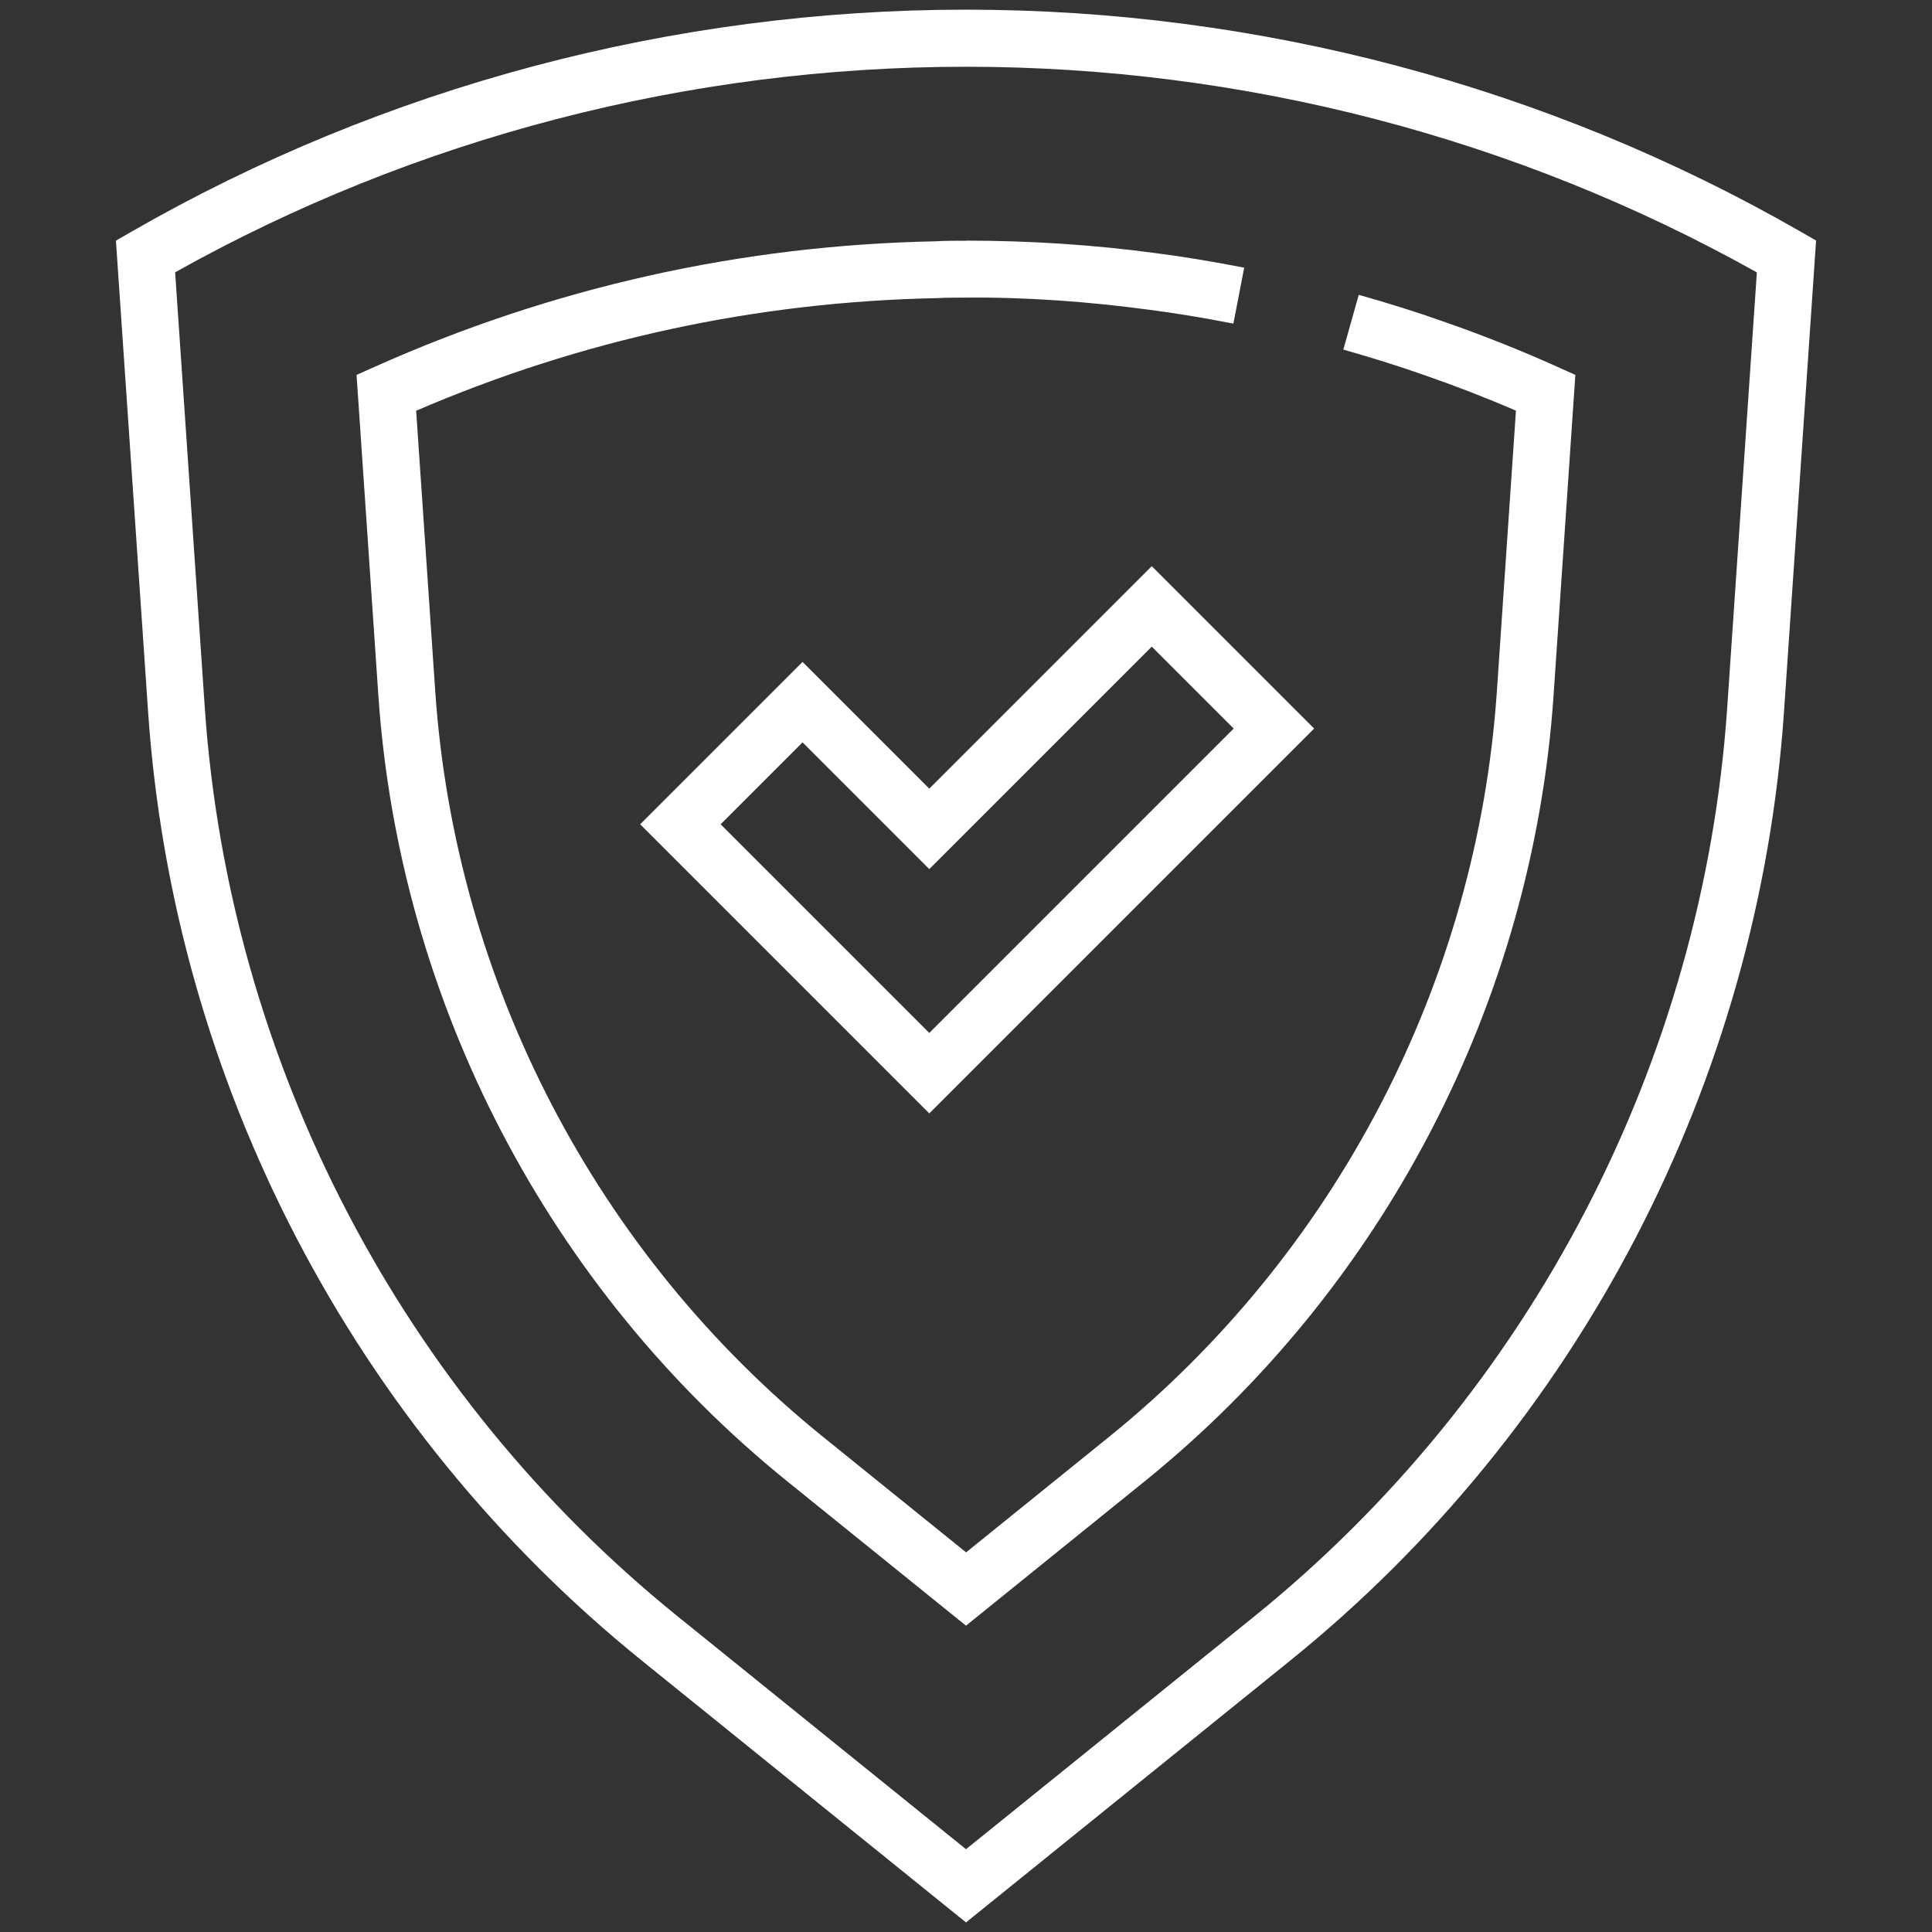
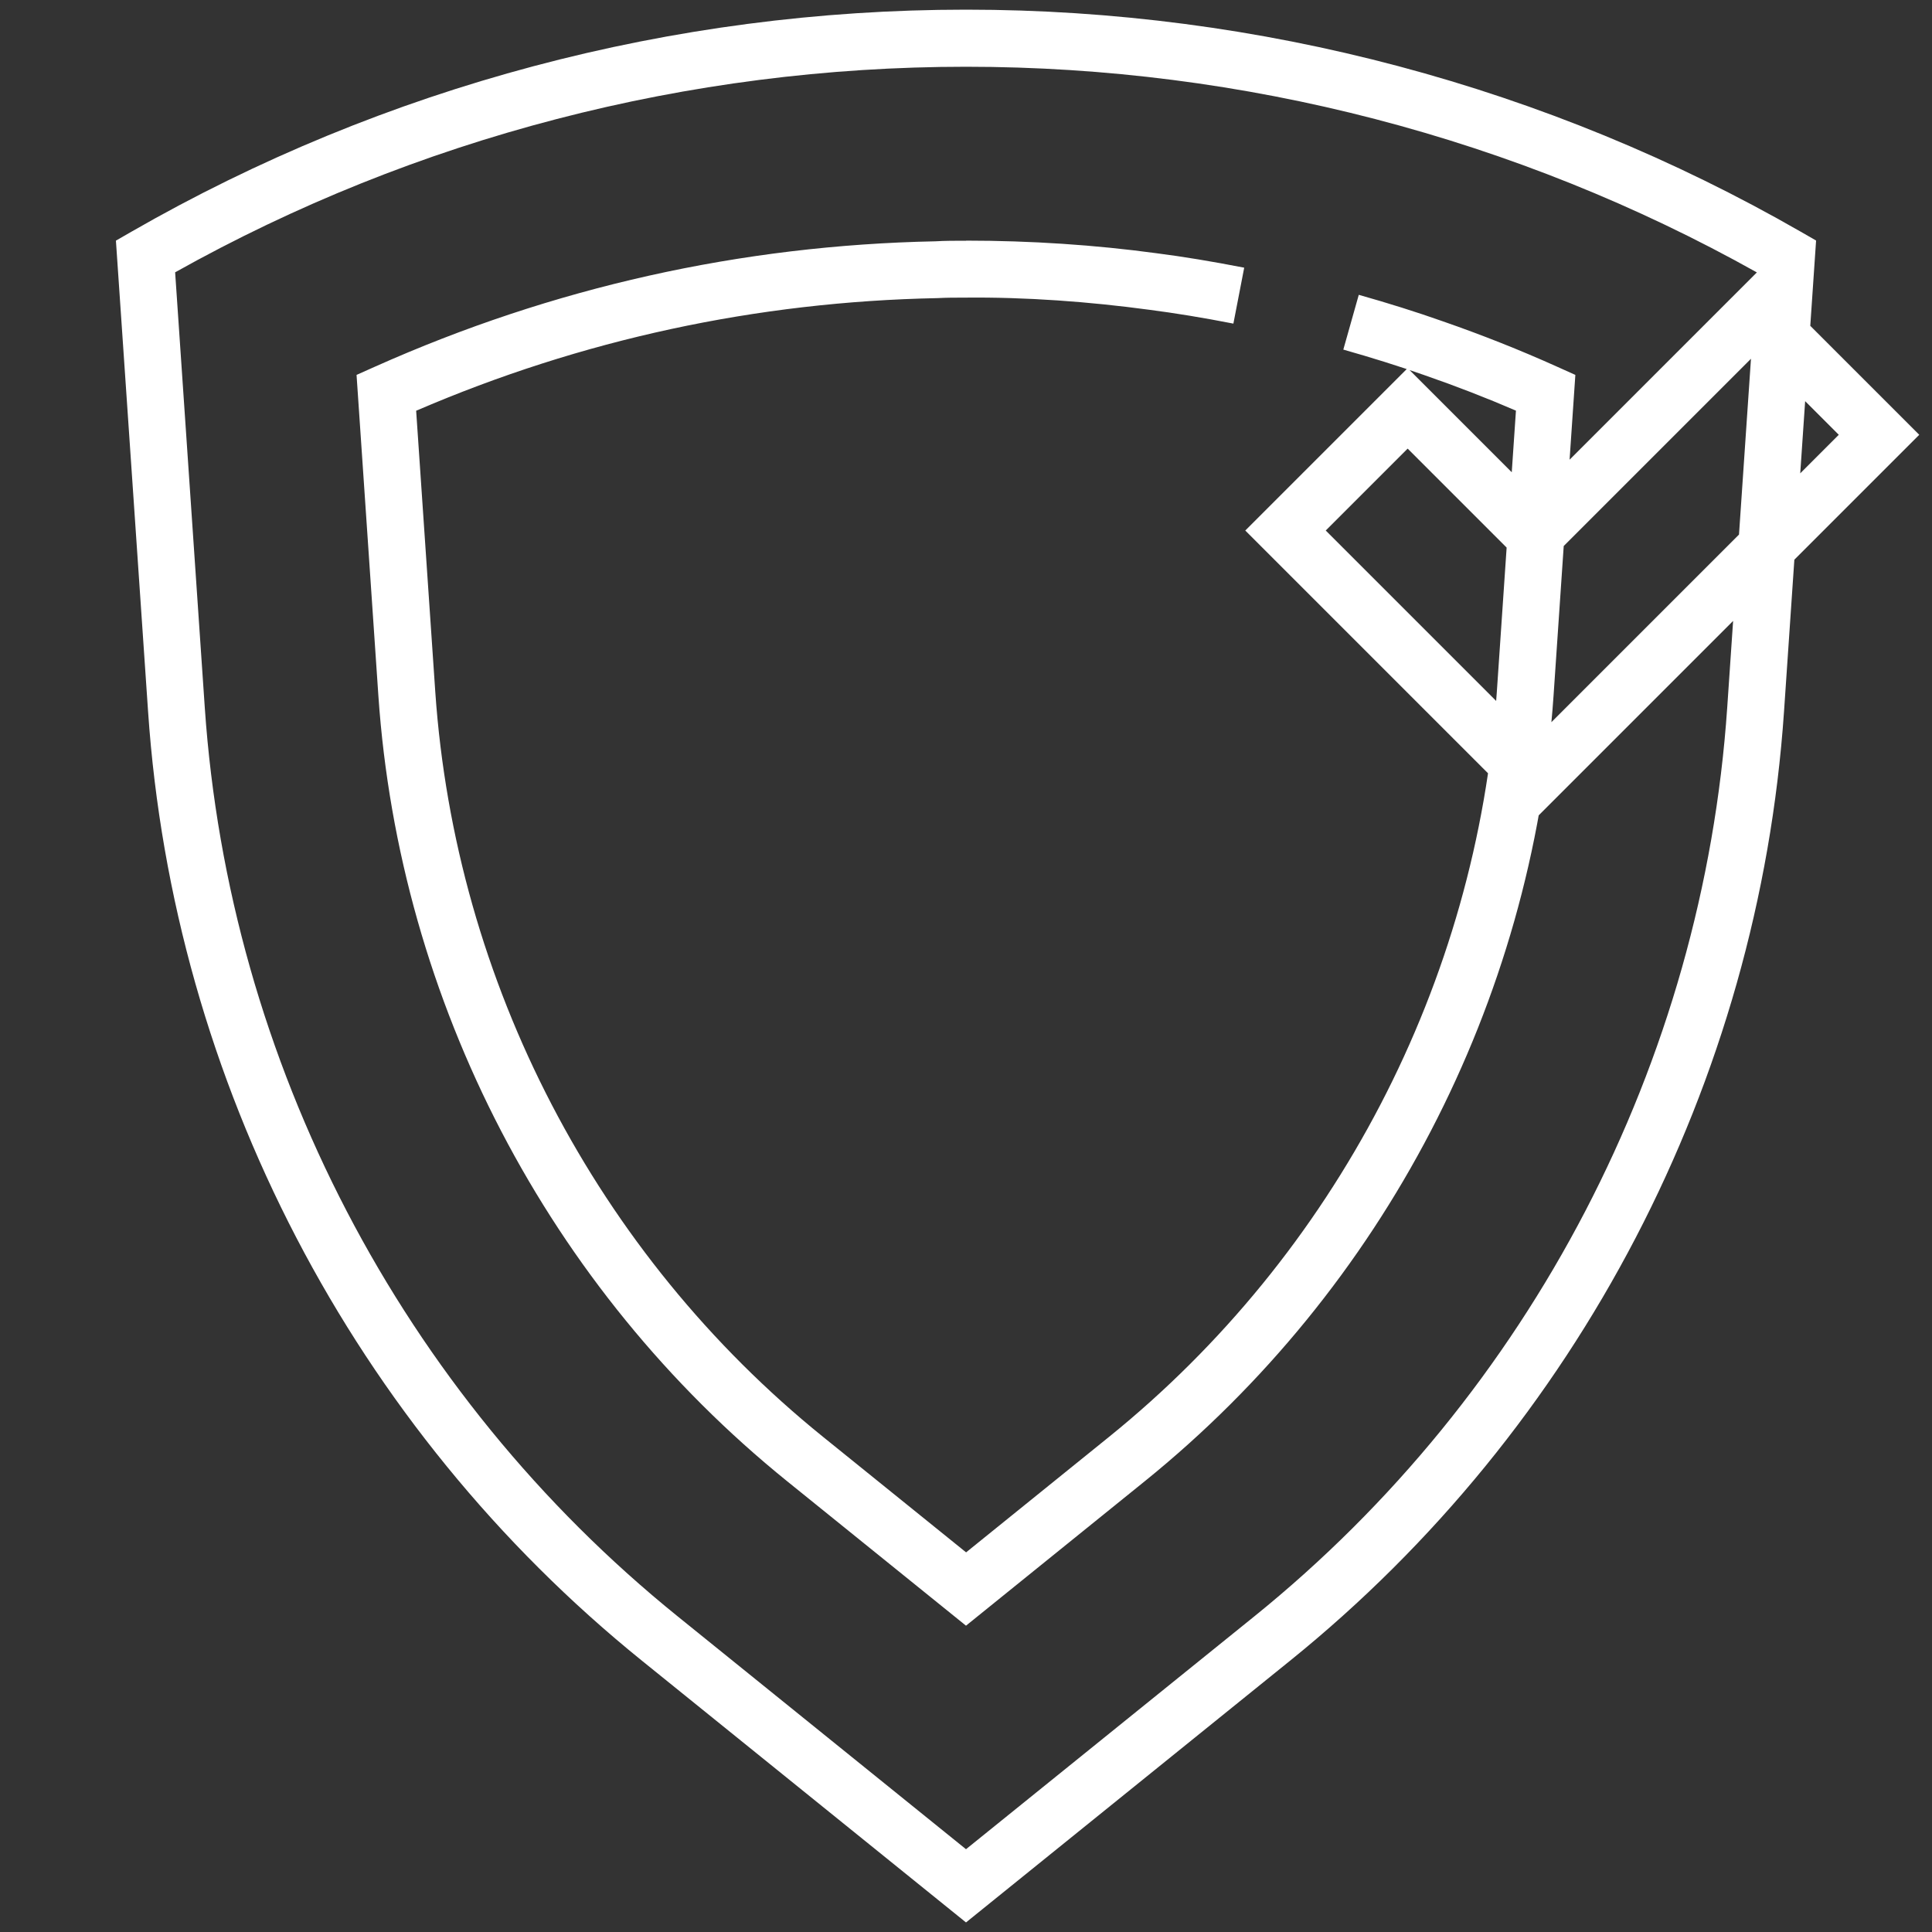
<svg xmlns="http://www.w3.org/2000/svg" id="Layer_1" data-name="Layer 1" viewBox="0 0 200 200">
  <rect x="0" y="0" width="200" height="200" fill="#333333" stroke="none" />
-   <path d="m100,24.91c6.7,0,13.35.44,19.76,1.31,2.73.35,5.7.84,9.04,1.49l-1.12,5.79c-3.22-.63-6.07-1.09-8.69-1.43-6.22-.84-12.79-1.33-19.16-1.26-.93,0-1.86,0-2.76.05-18.76.37-36.88,4.29-53.99,11.66l1.98,29.1c2.07,30.07,16.7,58.19,40.15,77.13l14.8,11.95,14.79-11.95c23.45-18.95,38.09-47.05,40.15-77.11l1.98-29.13c-3.08-1.33-6.2-2.54-9.49-3.68-2.63-.93-5.45-1.81-8.38-2.64l1.6-5.67c3.05.86,5.98,1.78,8.72,2.75,4.06,1.41,8.04,2.99,11.83,4.7l1.87.84-2.26,33.25c-2.18,31.69-17.6,61.31-42.33,81.29l-18.49,14.94-18.5-14.94c-24.72-19.97-40.15-49.61-42.33-81.32l-2.26-33.22,1.88-.84c18.39-8.22,37.92-12.59,58.05-12.99.96-.06,2.06-.06,3.17-.06Zm88,0l-3.32,48.76c-2.62,38.32-21.26,74.13-51.15,98.26l-33.53,27.08-33.53-27.08c-29.88-24.13-48.53-59.95-51.14-98.26l-3.33-48.76,1.6-.92C39.76,8.95,69.64,1,100,1s60.24,7.95,86.4,22.98l1.6.92Zm-6.13,3.29c-24.89-13.94-53.15-21.29-81.87-21.29S43.02,14.25,18.13,28.19l3.07,45.07c2.51,36.68,20.36,70.98,48.97,94.08l29.83,24.09,29.83-24.09c28.61-23.11,46.46-57.4,48.97-94.08l3.07-45.07Zm-62.64,30.41l16.81,16.81-39.84,39.84-29.93-29.93,16.81-16.81,13.12,13.12,23.03-23.03Zm8.48,16.81l-8.48-8.48-23.03,23.03-13.12-13.12-8.48,8.48,21.6,21.6,31.51-31.51Z" fill="#fff" />
+   <path d="m100,24.91c6.7,0,13.35.44,19.76,1.31,2.73.35,5.7.84,9.04,1.49l-1.12,5.79c-3.22-.63-6.07-1.09-8.69-1.43-6.22-.84-12.79-1.33-19.16-1.26-.93,0-1.86,0-2.76.05-18.76.37-36.88,4.29-53.99,11.66l1.98,29.1c2.07,30.07,16.7,58.19,40.15,77.13l14.8,11.95,14.79-11.95c23.45-18.95,38.09-47.05,40.15-77.11l1.98-29.13c-3.08-1.33-6.2-2.54-9.49-3.68-2.63-.93-5.45-1.81-8.38-2.64l1.6-5.67c3.05.86,5.98,1.78,8.72,2.75,4.06,1.41,8.04,2.99,11.83,4.7l1.87.84-2.26,33.25c-2.18,31.69-17.6,61.31-42.33,81.29l-18.49,14.94-18.5-14.94c-24.72-19.97-40.15-49.61-42.33-81.32l-2.26-33.22,1.88-.84c18.39-8.22,37.92-12.59,58.05-12.99.96-.06,2.06-.06,3.17-.06Zm88,0l-3.32,48.76c-2.62,38.32-21.26,74.13-51.15,98.26l-33.53,27.08-33.53-27.08c-29.88-24.13-48.53-59.95-51.14-98.26l-3.33-48.76,1.6-.92C39.76,8.95,69.64,1,100,1s60.24,7.95,86.4,22.98l1.6.92Zm-6.13,3.29c-24.89-13.94-53.15-21.29-81.87-21.29S43.02,14.25,18.13,28.19l3.07,45.07c2.51,36.68,20.36,70.98,48.97,94.08l29.83,24.09,29.83-24.09c28.61-23.11,46.46-57.4,48.97-94.08l3.07-45.07Zl16.81,16.81-39.84,39.84-29.93-29.93,16.81-16.81,13.12,13.12,23.03-23.03Zm8.48,16.81l-8.48-8.48-23.03,23.03-13.12-13.12-8.48,8.48,21.6,21.6,31.51-31.51Z" fill="#fff" />
</svg>